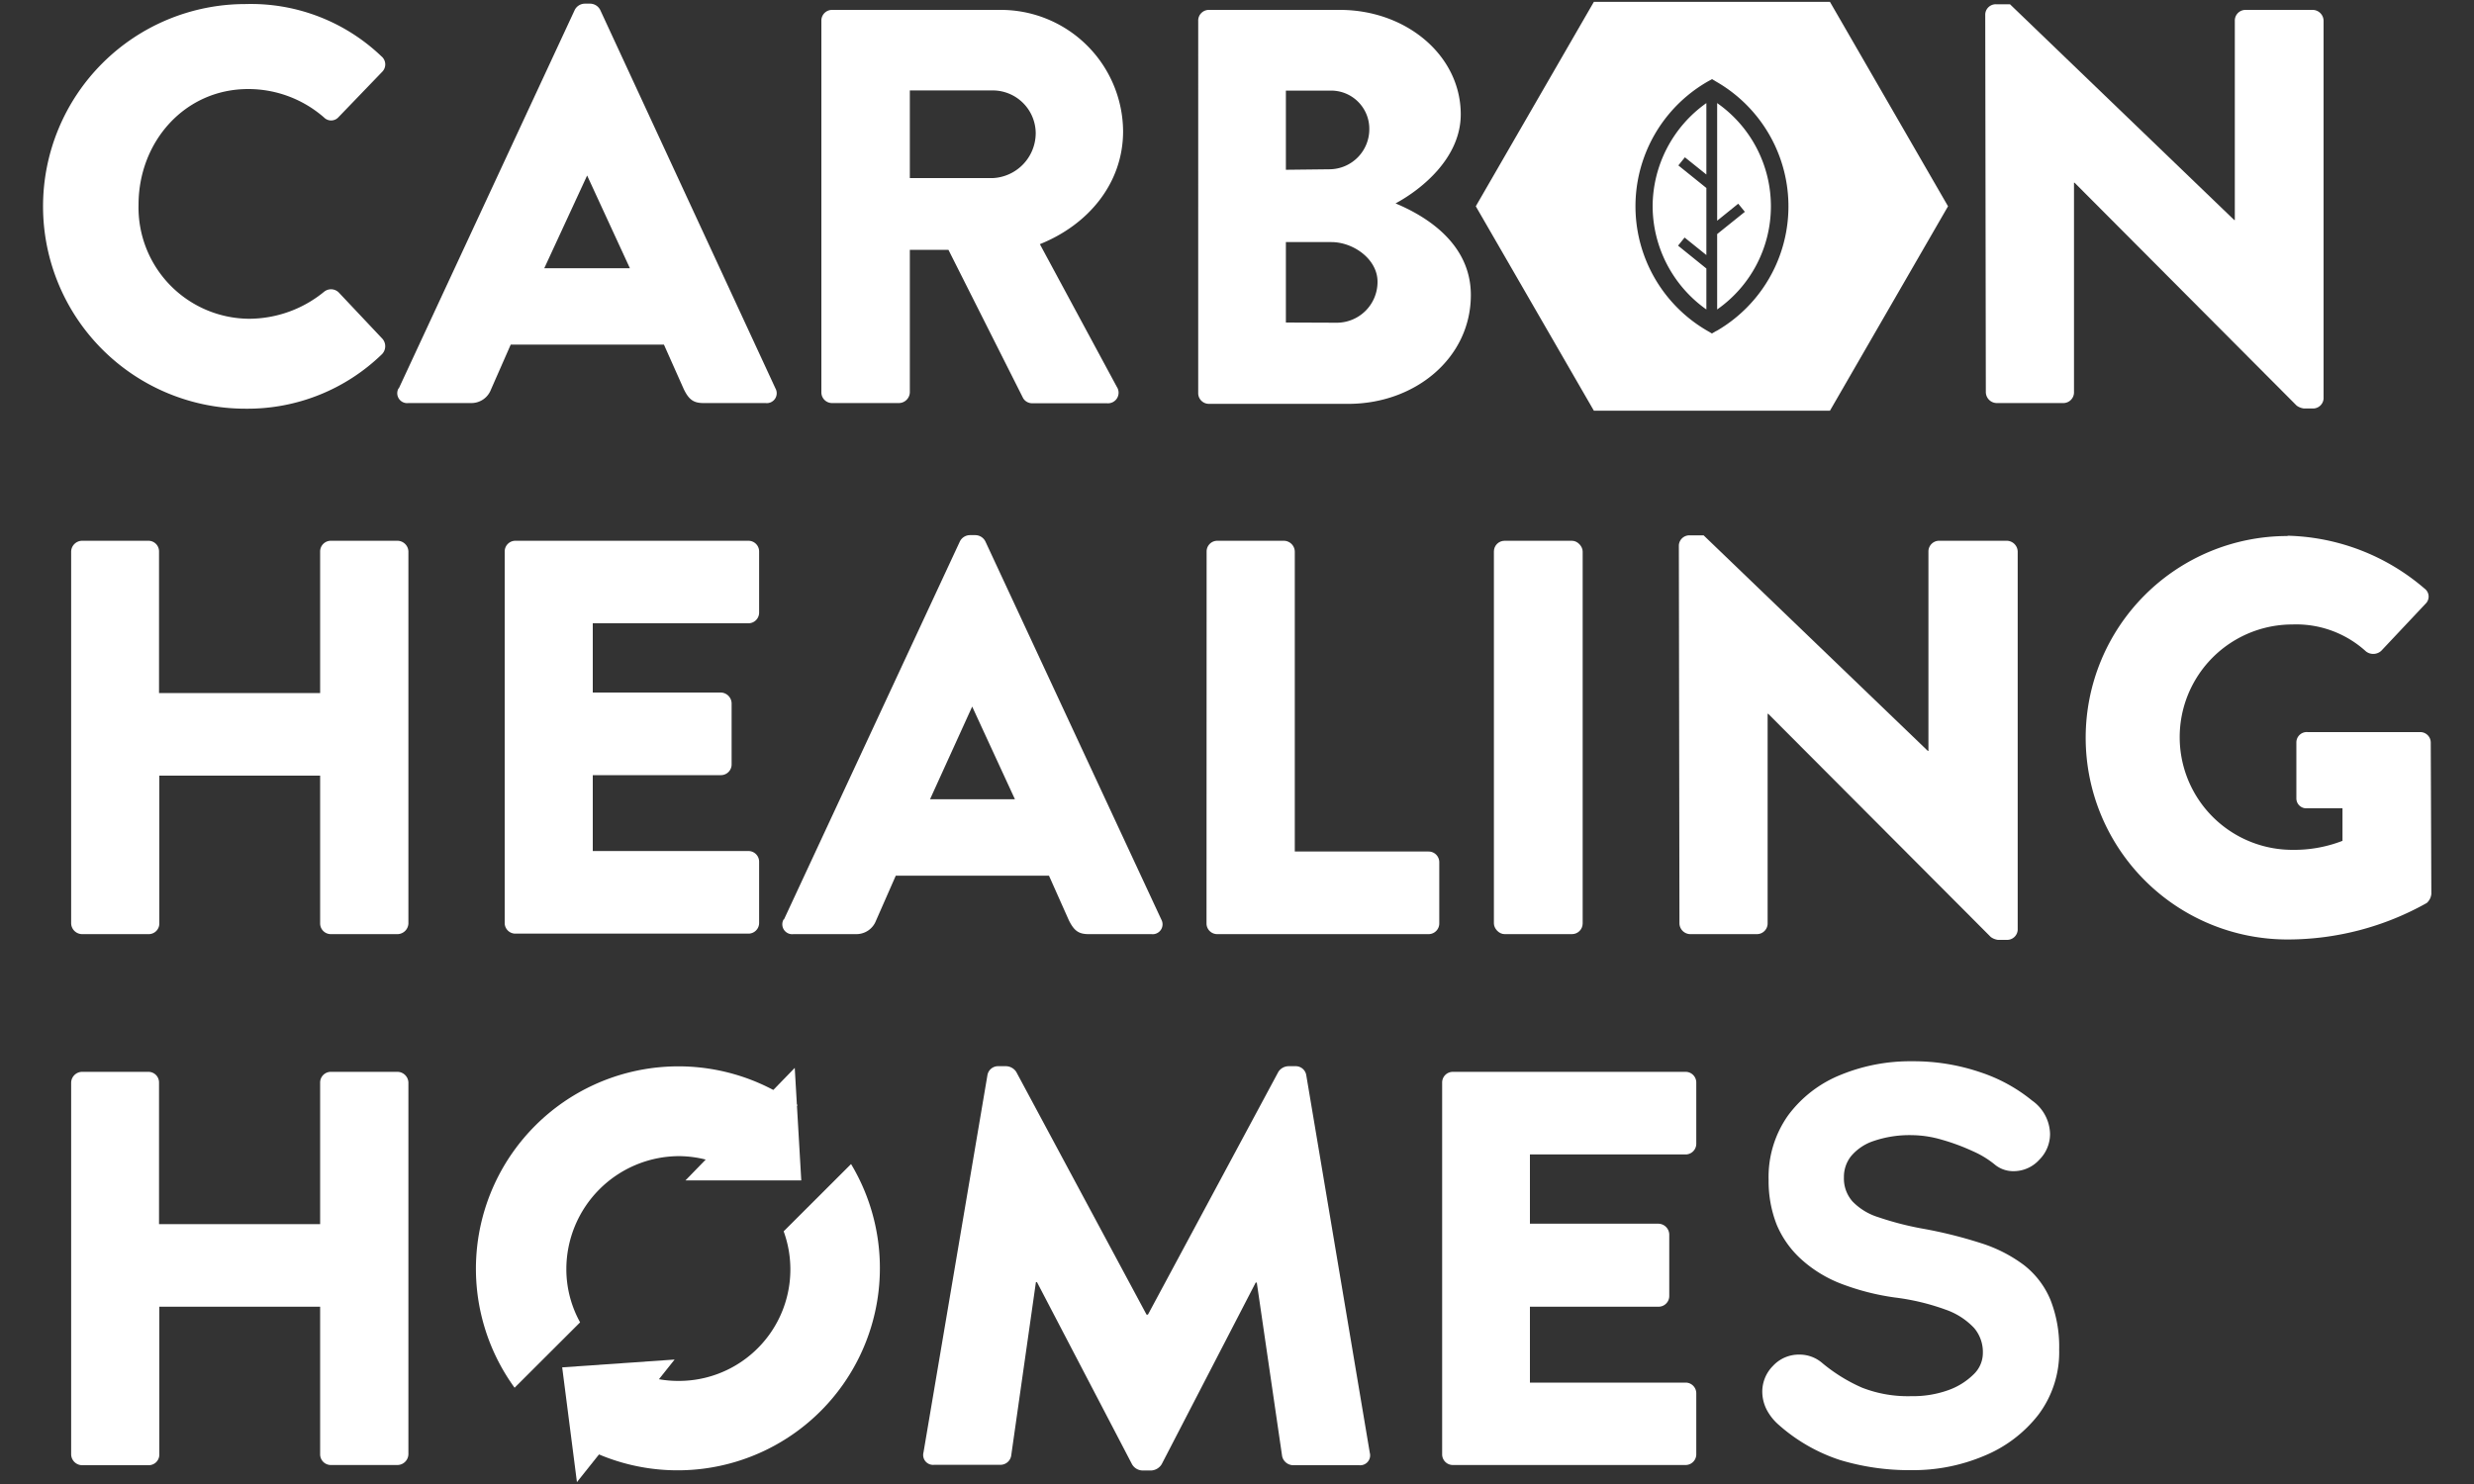
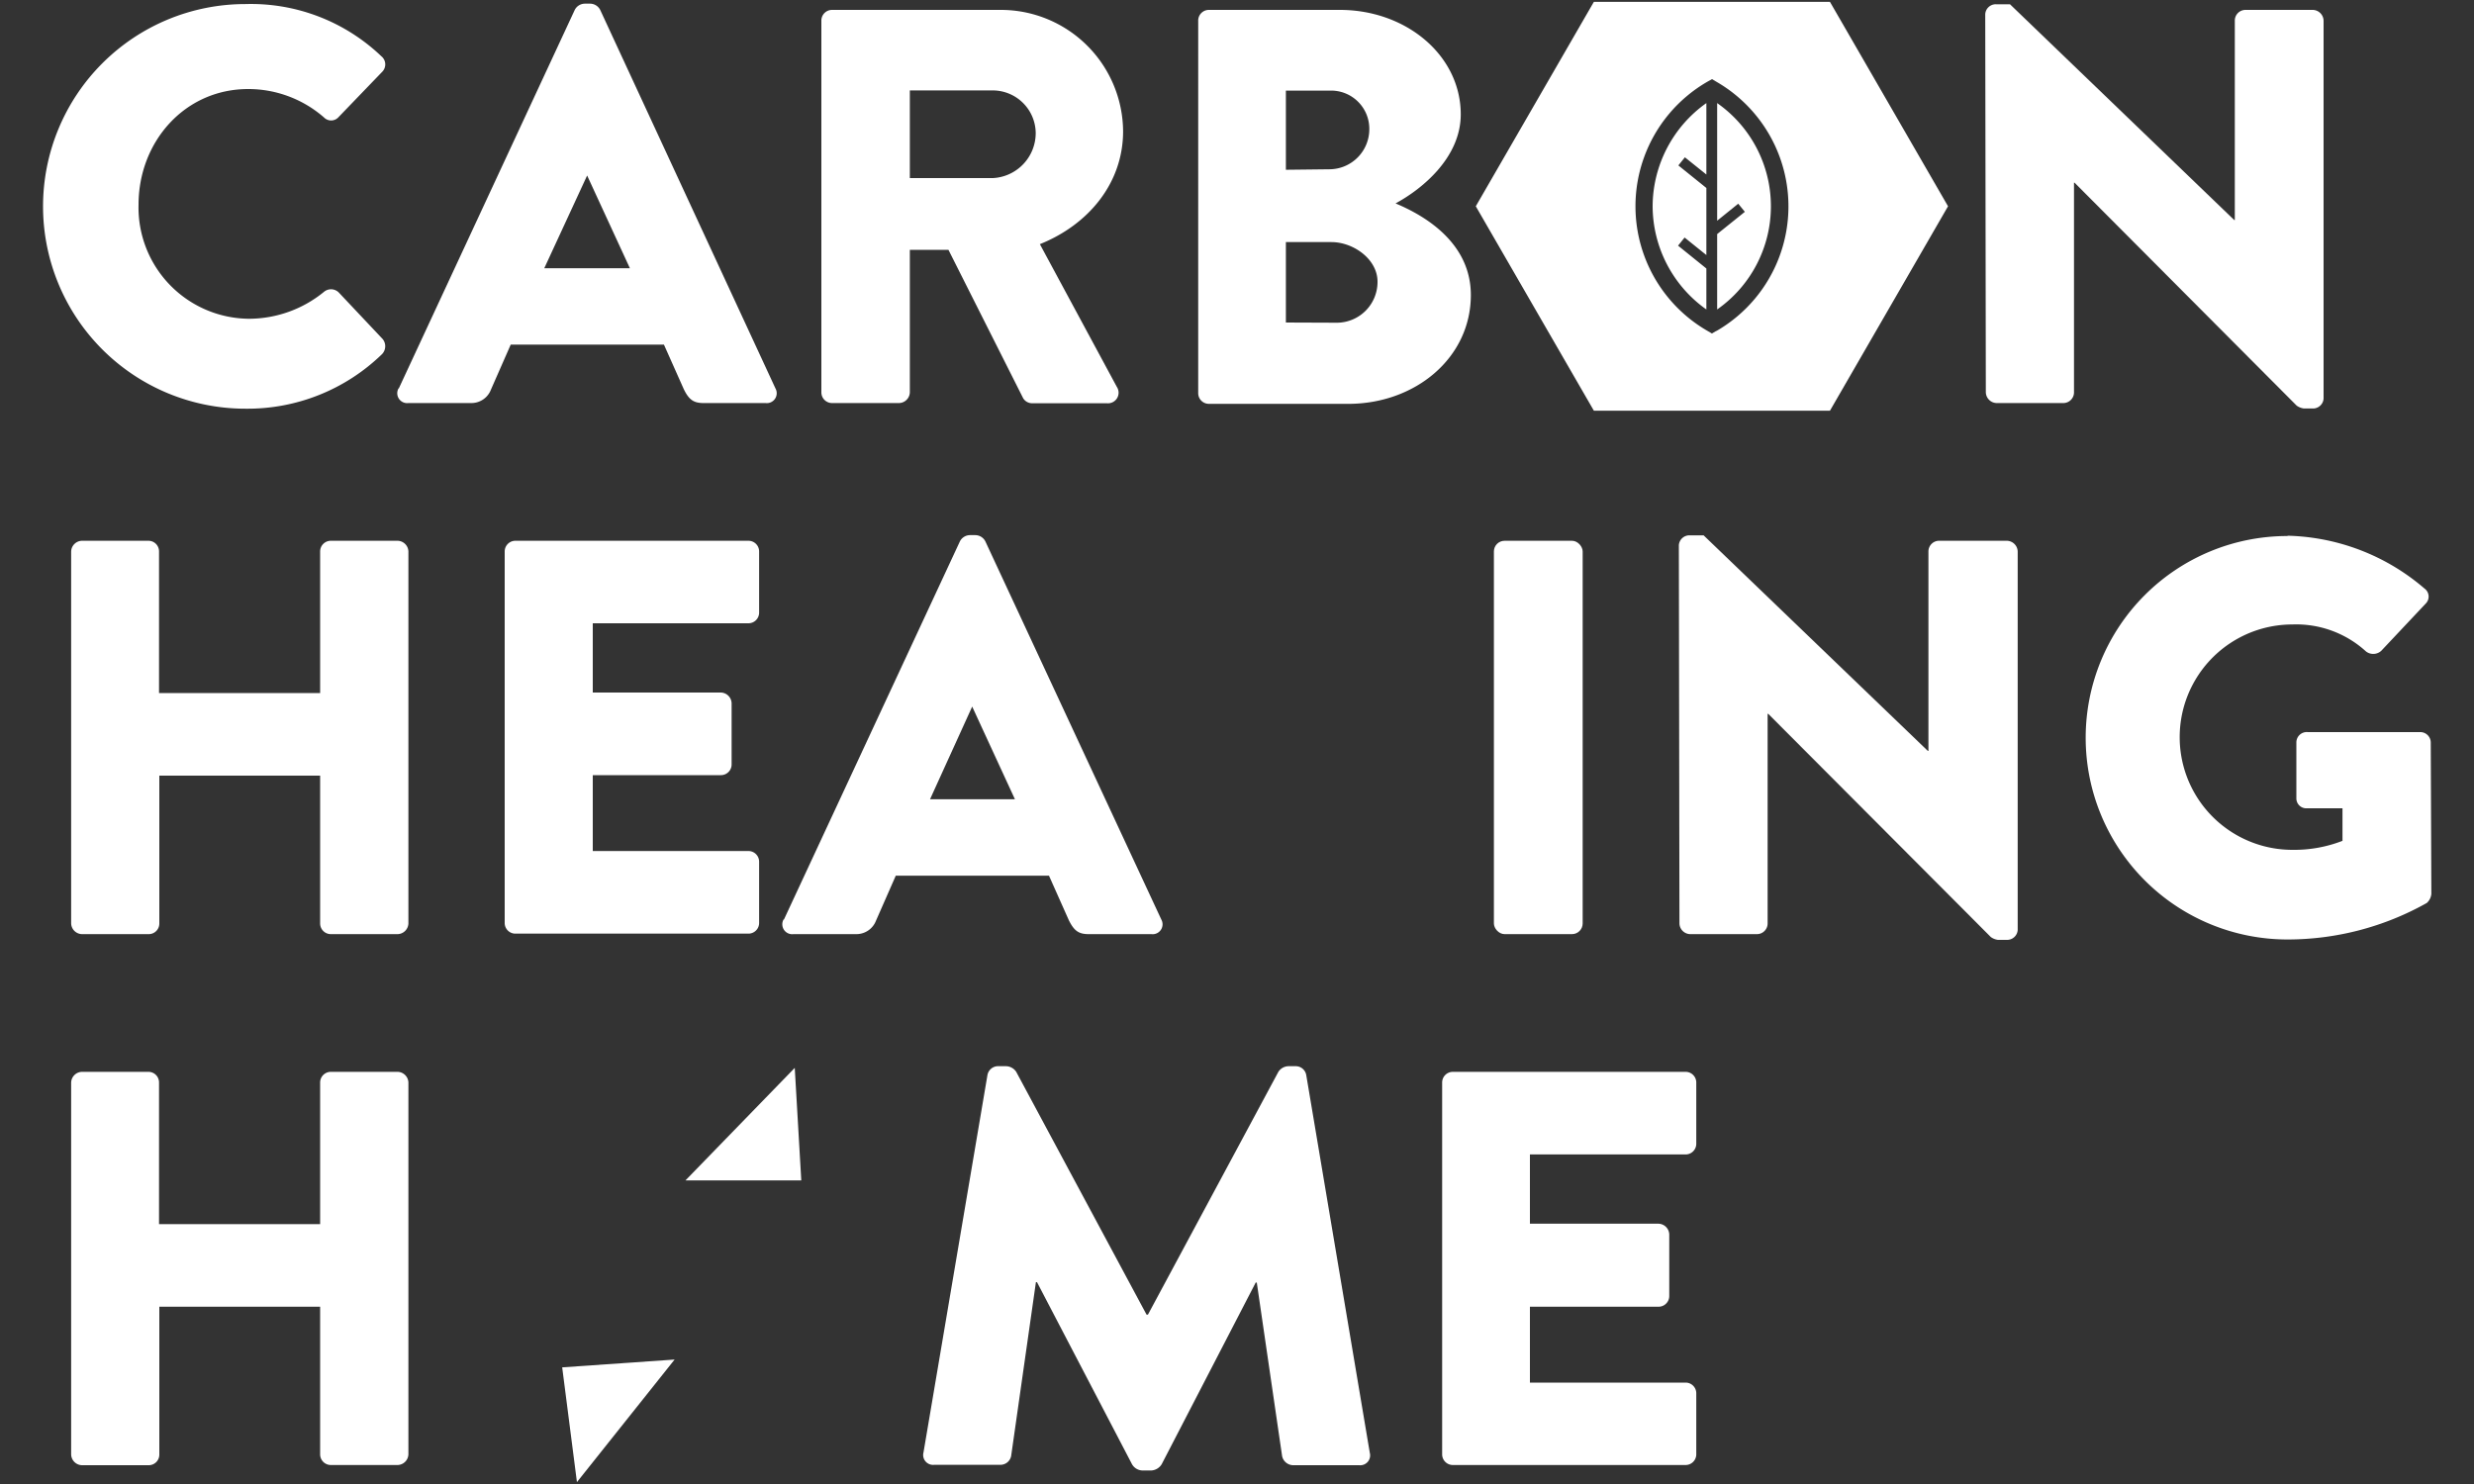
<svg xmlns="http://www.w3.org/2000/svg" id="bc859668-b4b7-46ca-8725-d79b881bf097" data-name="Layer 1" viewBox="0 0 250 150">
  <rect x="0" y="0" width="250" height="150" fill="#333333" stroke="none" />
  <defs>
    <style>.f40d659a-f7c3-4bbb-aab2-7de0bc768284,.fb96efe1-0d58-4ea2-9b5b-af78925ab82e{fill:#fff;}.f40d659a-f7c3-4bbb-aab2-7de0bc768284{stroke:#fff;stroke-miterlimit:10;}</style>
  </defs>
  <path class="fb96efe1-0d58-4ea2-9b5b-af78925ab82e" d="M24.8.41A19.07,19.07,0,0,1,38.54,5.69a1.06,1.06,0,0,1,.06,1.59l-4.43,4.6a1,1,0,0,1-1.42,0A11.63,11.63,0,0,0,25.08,9C18.66,9,14,14.33,14,20.69A11.25,11.25,0,0,0,25.14,32.22a12,12,0,0,0,7.61-2.73,1.11,1.11,0,0,1,1.47.06l4.44,4.71a1.15,1.15,0,0,1-.06,1.54,19.49,19.49,0,0,1-13.8,5.51,20.45,20.45,0,1,1,0-40.9" />
  <path class="fb96efe1-0d58-4ea2-9b5b-af78925ab82e" d="M63.65,27.11l-4.32-9.37h0L55,27.11ZM40.3,39.26,58.08,1a1.16,1.16,0,0,1,1-.63h.57a1.16,1.16,0,0,1,1,.63L78.36,39.26a1,1,0,0,1-1,1.48H71.09c-1,0-1.48-.34-2-1.42l-2-4.49H51.61l-2,4.55a2.11,2.11,0,0,1-2,1.36H41.27a1,1,0,0,1-1-1.48" />
  <path class="fb96efe1-0d58-4ea2-9b5b-af78925ab82e" d="M100.35,18a4.56,4.56,0,0,0,4.31-4.54,4.35,4.35,0,0,0-4.31-4.32H91.94V18ZM83,2.06A1.08,1.08,0,0,1,84.1,1h17a12.36,12.36,0,0,1,12.39,12.27c0,5.22-3.47,9.43-8.41,11.41l7.78,14.43a1.07,1.07,0,0,1-1,1.65h-7.56a1.06,1.06,0,0,1-.91-.51l-7.55-15H91.94V39.66a1.12,1.12,0,0,1-1.08,1.08H84.1A1.08,1.08,0,0,1,83,39.66Z" />
  <path class="fb96efe1-0d58-4ea2-9b5b-af78925ab82e" d="M135.11,32.62a4.12,4.12,0,0,0,4.09-4.15c0-2.27-2.44-4-4.66-4h-4.6v8.13Zm-.74-15.51a4.05,4.05,0,0,0,4-4.09,3.86,3.86,0,0,0-4-3.86h-4.43v8Zm-13.29-15A1.08,1.08,0,0,1,122.16,1h13.23c6.71,0,12.22,4.6,12.22,10.56,0,4.38-3.92,7.56-6.59,9,3,1.25,7.61,4,7.61,9.26,0,6.36-5.62,11-12.38,11H122.16a1.08,1.08,0,0,1-1.08-1.08Z" />
  <path class="fb96efe1-0d58-4ea2-9b5b-af78925ab82e" d="M200.61,1.43a1.07,1.07,0,0,1,1.08-1h1.42l22.66,21.81h.06V2.06A1.08,1.08,0,0,1,226.91,1h6.81a1.12,1.12,0,0,1,1.08,1.08V40.29a1.07,1.07,0,0,1-1.08,1h-.9a1.6,1.6,0,0,1-.74-.29L209.64,18.47h-.06V39.66a1.08,1.08,0,0,1-1.08,1.08h-6.75a1.12,1.12,0,0,1-1.08-1.08Z" />
  <path class="fb96efe1-0d58-4ea2-9b5b-af78925ab82e" d="M7.19,55.74a1.12,1.12,0,0,1,1.08-1.08H15a1.07,1.07,0,0,1,1.07,1.08V70.05H32.35V55.74a1.08,1.08,0,0,1,1.08-1.08h6.76a1.12,1.12,0,0,1,1.08,1.08v37.6a1.12,1.12,0,0,1-1.08,1.08H33.43a1.08,1.08,0,0,1-1.08-1.08V78.4H16.1V93.34A1.07,1.07,0,0,1,15,94.42H8.27a1.12,1.12,0,0,1-1.08-1.08Z" />
  <path class="fb96efe1-0d58-4ea2-9b5b-af78925ab82e" d="M51,55.74a1.08,1.08,0,0,1,1.08-1.08H75.63a1.08,1.08,0,0,1,1.08,1.08v6.19A1.08,1.08,0,0,1,75.63,63H59.9v7H72.85a1.12,1.12,0,0,1,1.08,1.08v6.19a1.08,1.08,0,0,1-1.08,1.08H59.9v7.67H75.63a1.08,1.08,0,0,1,1.08,1.08v6.19a1.08,1.08,0,0,1-1.08,1.08H52.12A1.08,1.08,0,0,1,51,93.34Z" />
  <path class="fb96efe1-0d58-4ea2-9b5b-af78925ab82e" d="M102.56,80.79l-4.32-9.37h0l-4.26,9.37ZM79.22,92.94,97,54.72a1.15,1.15,0,0,1,1-.63h.57a1.15,1.15,0,0,1,1,.63l17.78,38.22a1,1,0,0,1-1,1.48H110c-1,0-1.47-.34-2-1.42l-2-4.49H90.52l-2,4.55a2.12,2.12,0,0,1-2,1.36H80.18a1,1,0,0,1-1-1.48" />
-   <path class="fb96efe1-0d58-4ea2-9b5b-af78925ab82e" d="M121.93,55.74A1.08,1.08,0,0,1,123,54.66h6.76a1.12,1.12,0,0,1,1.08,1.08V86.07h13.52a1.08,1.08,0,0,1,1.08,1.08v6.19a1.08,1.08,0,0,1-1.08,1.08H123a1.08,1.08,0,0,1-1.08-1.08Z" />
  <rect class="fb96efe1-0d58-4ea2-9b5b-af78925ab82e" x="150.96" y="54.66" width="8.97" height="39.76" rx="1.08" />
  <path class="fb96efe1-0d58-4ea2-9b5b-af78925ab82e" d="M169.65,55.11a1.07,1.07,0,0,1,1.08-1h1.42L194.81,75.9h.06V55.74A1.08,1.08,0,0,1,196,54.66h6.81a1.12,1.12,0,0,1,1.08,1.08V94a1.07,1.07,0,0,1-1.08,1h-.91a1.56,1.56,0,0,1-.73-.29L178.68,72.15h-.06V93.34a1.08,1.08,0,0,1-1.08,1.08h-6.76a1.11,1.11,0,0,1-1.07-1.08Z" />
  <path class="fb96efe1-0d58-4ea2-9b5b-af78925ab82e" d="M231.17,54.15A22,22,0,0,1,245,59.49a1,1,0,0,1,.11,1.53l-4.49,4.77a1.2,1.2,0,0,1-1.53.06,10.45,10.45,0,0,0-7.44-2.73,11.39,11.39,0,0,0,0,22.78,13.46,13.46,0,0,0,5.06-.91V81.7h-3.58a1,1,0,0,1-1.08-1V75.05A1.05,1.05,0,0,1,233.21,74h11.42a1.06,1.06,0,0,1,1,1.08l.06,15.28a1.41,1.41,0,0,1-.46.91,28.7,28.7,0,0,1-14.08,3.69,20.39,20.39,0,1,1,0-40.78" />
  <path class="fb96efe1-0d58-4ea2-9b5b-af78925ab82e" d="M7.19,109.42a1.12,1.12,0,0,1,1.08-1.08H15a1.07,1.07,0,0,1,1.07,1.08v14.31H32.35V109.42a1.08,1.08,0,0,1,1.08-1.08h6.76a1.12,1.12,0,0,1,1.08,1.08V147a1.12,1.12,0,0,1-1.08,1.08H33.43A1.08,1.08,0,0,1,32.35,147V132.08H16.1V147A1.07,1.07,0,0,1,15,148.1H8.27A1.12,1.12,0,0,1,7.19,147Z" />
  <path class="fb96efe1-0d58-4ea2-9b5b-af78925ab82e" d="M99.78,108.68a1.09,1.09,0,0,1,1-.91h.91a1.27,1.27,0,0,1,1,.57l13.17,24.54H116l13.18-24.54a1.25,1.25,0,0,1,1-.57H131a1.08,1.08,0,0,1,1,.91l6.42,38.17a1,1,0,0,1-1.08,1.25h-6.7a1.16,1.16,0,0,1-1.08-.91L127,129.64h-.11L117.39,148a1.33,1.33,0,0,1-1,.63h-1a1.25,1.25,0,0,1-1-.63l-9.6-18.4h-.11l-2.5,17.55a1.1,1.1,0,0,1-1.08.91h-6.7a1,1,0,0,1-1.08-1.25Z" />
  <path class="fb96efe1-0d58-4ea2-9b5b-af78925ab82e" d="M145.73,109.42a1.08,1.08,0,0,1,1.08-1.08h23.52a1.08,1.08,0,0,1,1.08,1.08v6.19a1.08,1.08,0,0,1-1.08,1.08H154.6v7h13a1.12,1.12,0,0,1,1.08,1.08V131a1.08,1.08,0,0,1-1.08,1.08h-13v7.67h15.73a1.08,1.08,0,0,1,1.08,1.08V147a1.08,1.08,0,0,1-1.08,1.08H146.81a1.08,1.08,0,0,1-1.08-1.08Z" />
-   <path class="fb96efe1-0d58-4ea2-9b5b-af78925ab82e" d="M86,117.66l-6.81,6.8a11.27,11.27,0,0,1-10.69,15.12,11,11,0,0,1-3.76-.67L58,145.73A20.44,20.44,0,0,0,86,117.66" />
-   <path class="fb96efe1-0d58-4ea2-9b5b-af78925ab82e" d="M58.62,133.66a11.08,11.08,0,0,1-1.39-5.38,11.43,11.43,0,0,1,11.31-11.42A11.2,11.2,0,0,1,74,118.28l6.59-6.58A20.46,20.46,0,0,0,52,140.27Z" />
  <polygon class="fb96efe1-0d58-4ea2-9b5b-af78925ab82e" points="69.27 119.31 80.97 119.31 80.31 107.94 69.27 119.31" />
  <polygon class="fb96efe1-0d58-4ea2-9b5b-af78925ab82e" points="58.3 149.81 56.81 138.21 68.17 137.42 58.3 149.81" />
  <path class="fb96efe1-0d58-4ea2-9b5b-af78925ab82e" d="M173.52,10.42V22.31l2.13-1.72.67.82-2.8,2.25v7.62a12.73,12.73,0,0,0,0-20.86" />
  <path class="fb96efe1-0d58-4ea2-9b5b-af78925ab82e" d="M167,20.85a12.84,12.84,0,0,0,5.43,10.43V27.14l-2.86-2.31.66-.82,2.2,1.77V19l-2.83-2.28.66-.82,2.17,1.74V10.42A12.84,12.84,0,0,0,167,20.85" />
  <path class="fb96efe1-0d58-4ea2-9b5b-af78925ab82e" d="M173.43,33.45l-.44.26-.44-.26a14.54,14.54,0,0,1,0-25.2L173,8l.44.26a14.54,14.54,0,0,1,0,25.2M184.92.19H161.06L149.13,20.85l11.93,20.66h23.86l11.93-20.66Z" />
-   <path class="f40d659a-f7c3-4bbb-aab2-7de0bc768284" d="M193.15,148.1a23.71,23.71,0,0,1-7.06-1,17,17,0,0,1-6-3.44,4.77,4.77,0,0,1-1.12-1.4,3.53,3.53,0,0,1-.39-1.57,3.19,3.19,0,0,1,.93-2.27,3.06,3.06,0,0,1,2.32-1,3,3,0,0,1,1.91.67,17.28,17.28,0,0,0,4.22,2.63,13.19,13.19,0,0,0,5.19.9A11,11,0,0,0,197,141a7.43,7.43,0,0,0,2.8-1.74,3.48,3.48,0,0,0,1.07-2.49,4.25,4.25,0,0,0-1-2.86,7.68,7.68,0,0,0-3.08-2,23.87,23.87,0,0,0-5.27-1.26,24,24,0,0,1-5.32-1.37,12.36,12.36,0,0,1-3.83-2.35A9.38,9.38,0,0,1,180,123.6a11.55,11.55,0,0,1-.78-4.35,10.27,10.27,0,0,1,1.87-6.21,11.79,11.79,0,0,1,5.07-3.92,18,18,0,0,1,7.06-1.35,20.42,20.42,0,0,1,6.75,1.09,15.83,15.83,0,0,1,5.07,2.78,3.74,3.74,0,0,1,1.62,3,3.18,3.18,0,0,1-.95,2.24,3,3,0,0,1-2.24,1,2.43,2.43,0,0,1-1.51-.5,10,10,0,0,0-2.41-1.48,21.59,21.59,0,0,0-3.19-1.18,11.48,11.48,0,0,0-3.14-.48,11.71,11.71,0,0,0-4.06.62,5.54,5.54,0,0,0-2.49,1.68,3.86,3.86,0,0,0-.84,2.46,4,4,0,0,0,1,2.78,6.67,6.67,0,0,0,2.83,1.73,31.45,31.45,0,0,0,4.42,1.15,44.79,44.79,0,0,1,5.91,1.46,14,14,0,0,1,4.23,2.15,8.17,8.17,0,0,1,2.52,3.31,12.42,12.42,0,0,1,.84,4.84,10,10,0,0,1-2,6.28,12.84,12.84,0,0,1-5.29,4A17.89,17.89,0,0,1,193.15,148.1Z" />
</svg>